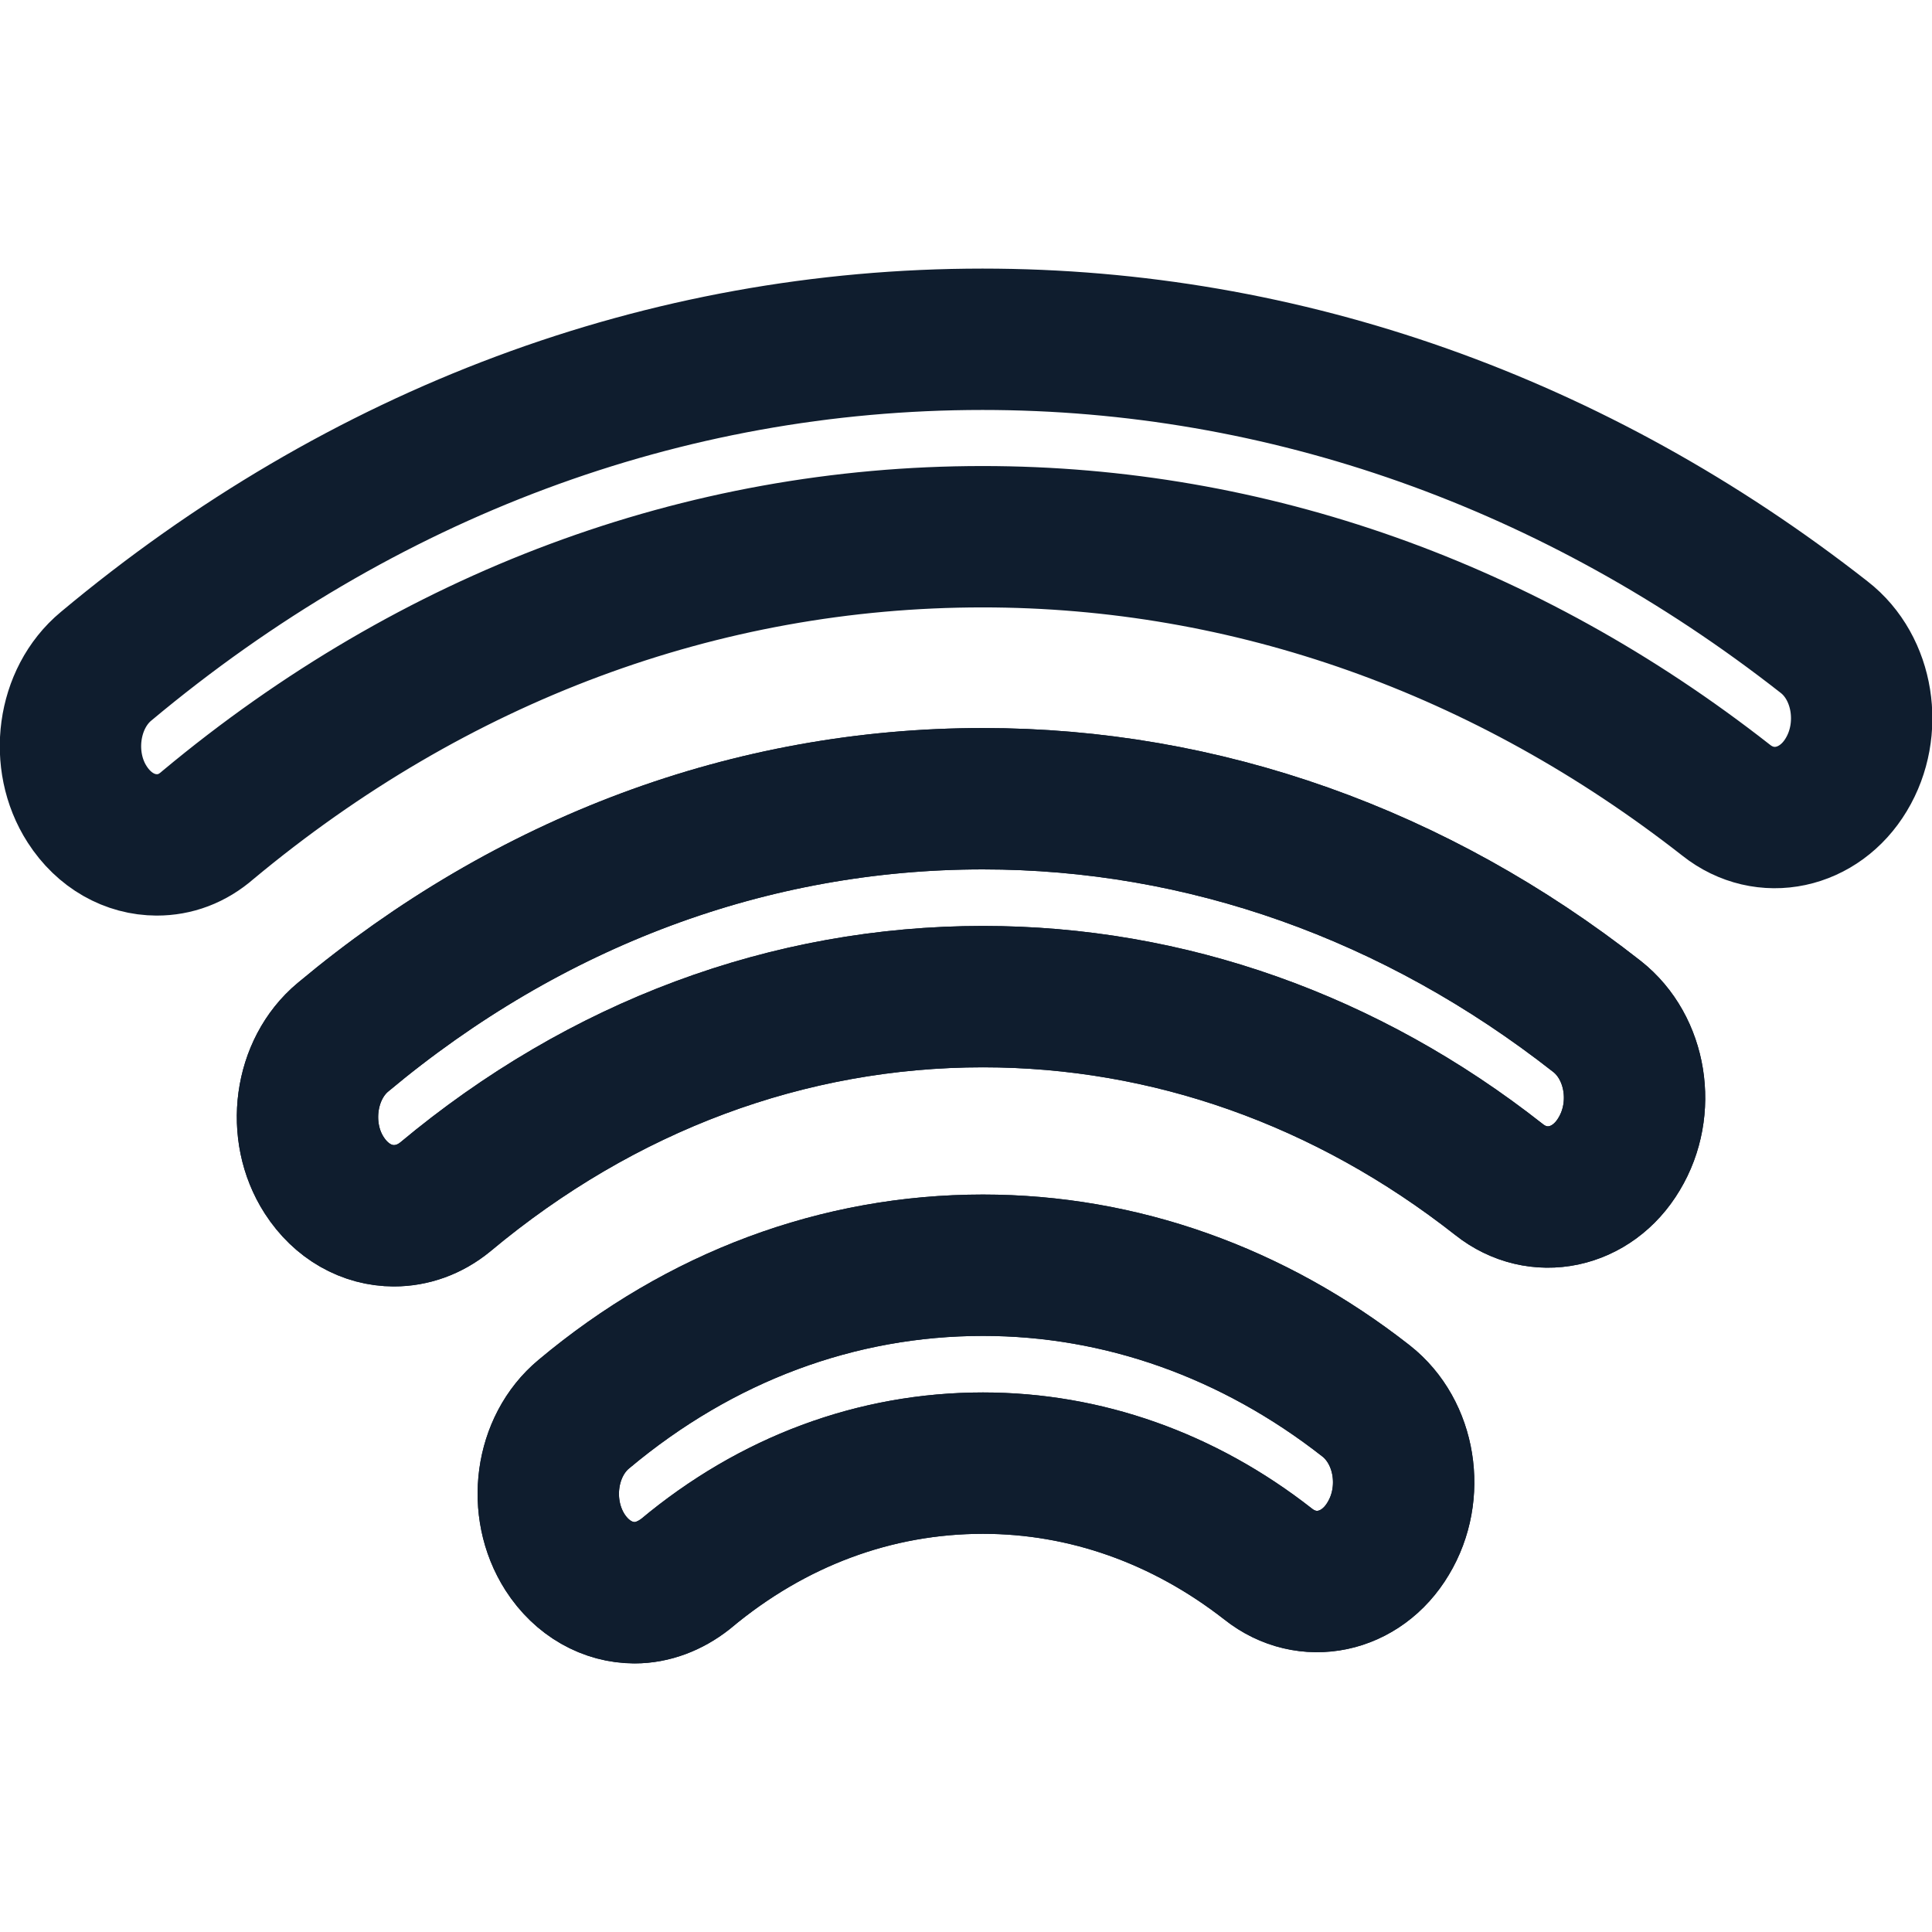
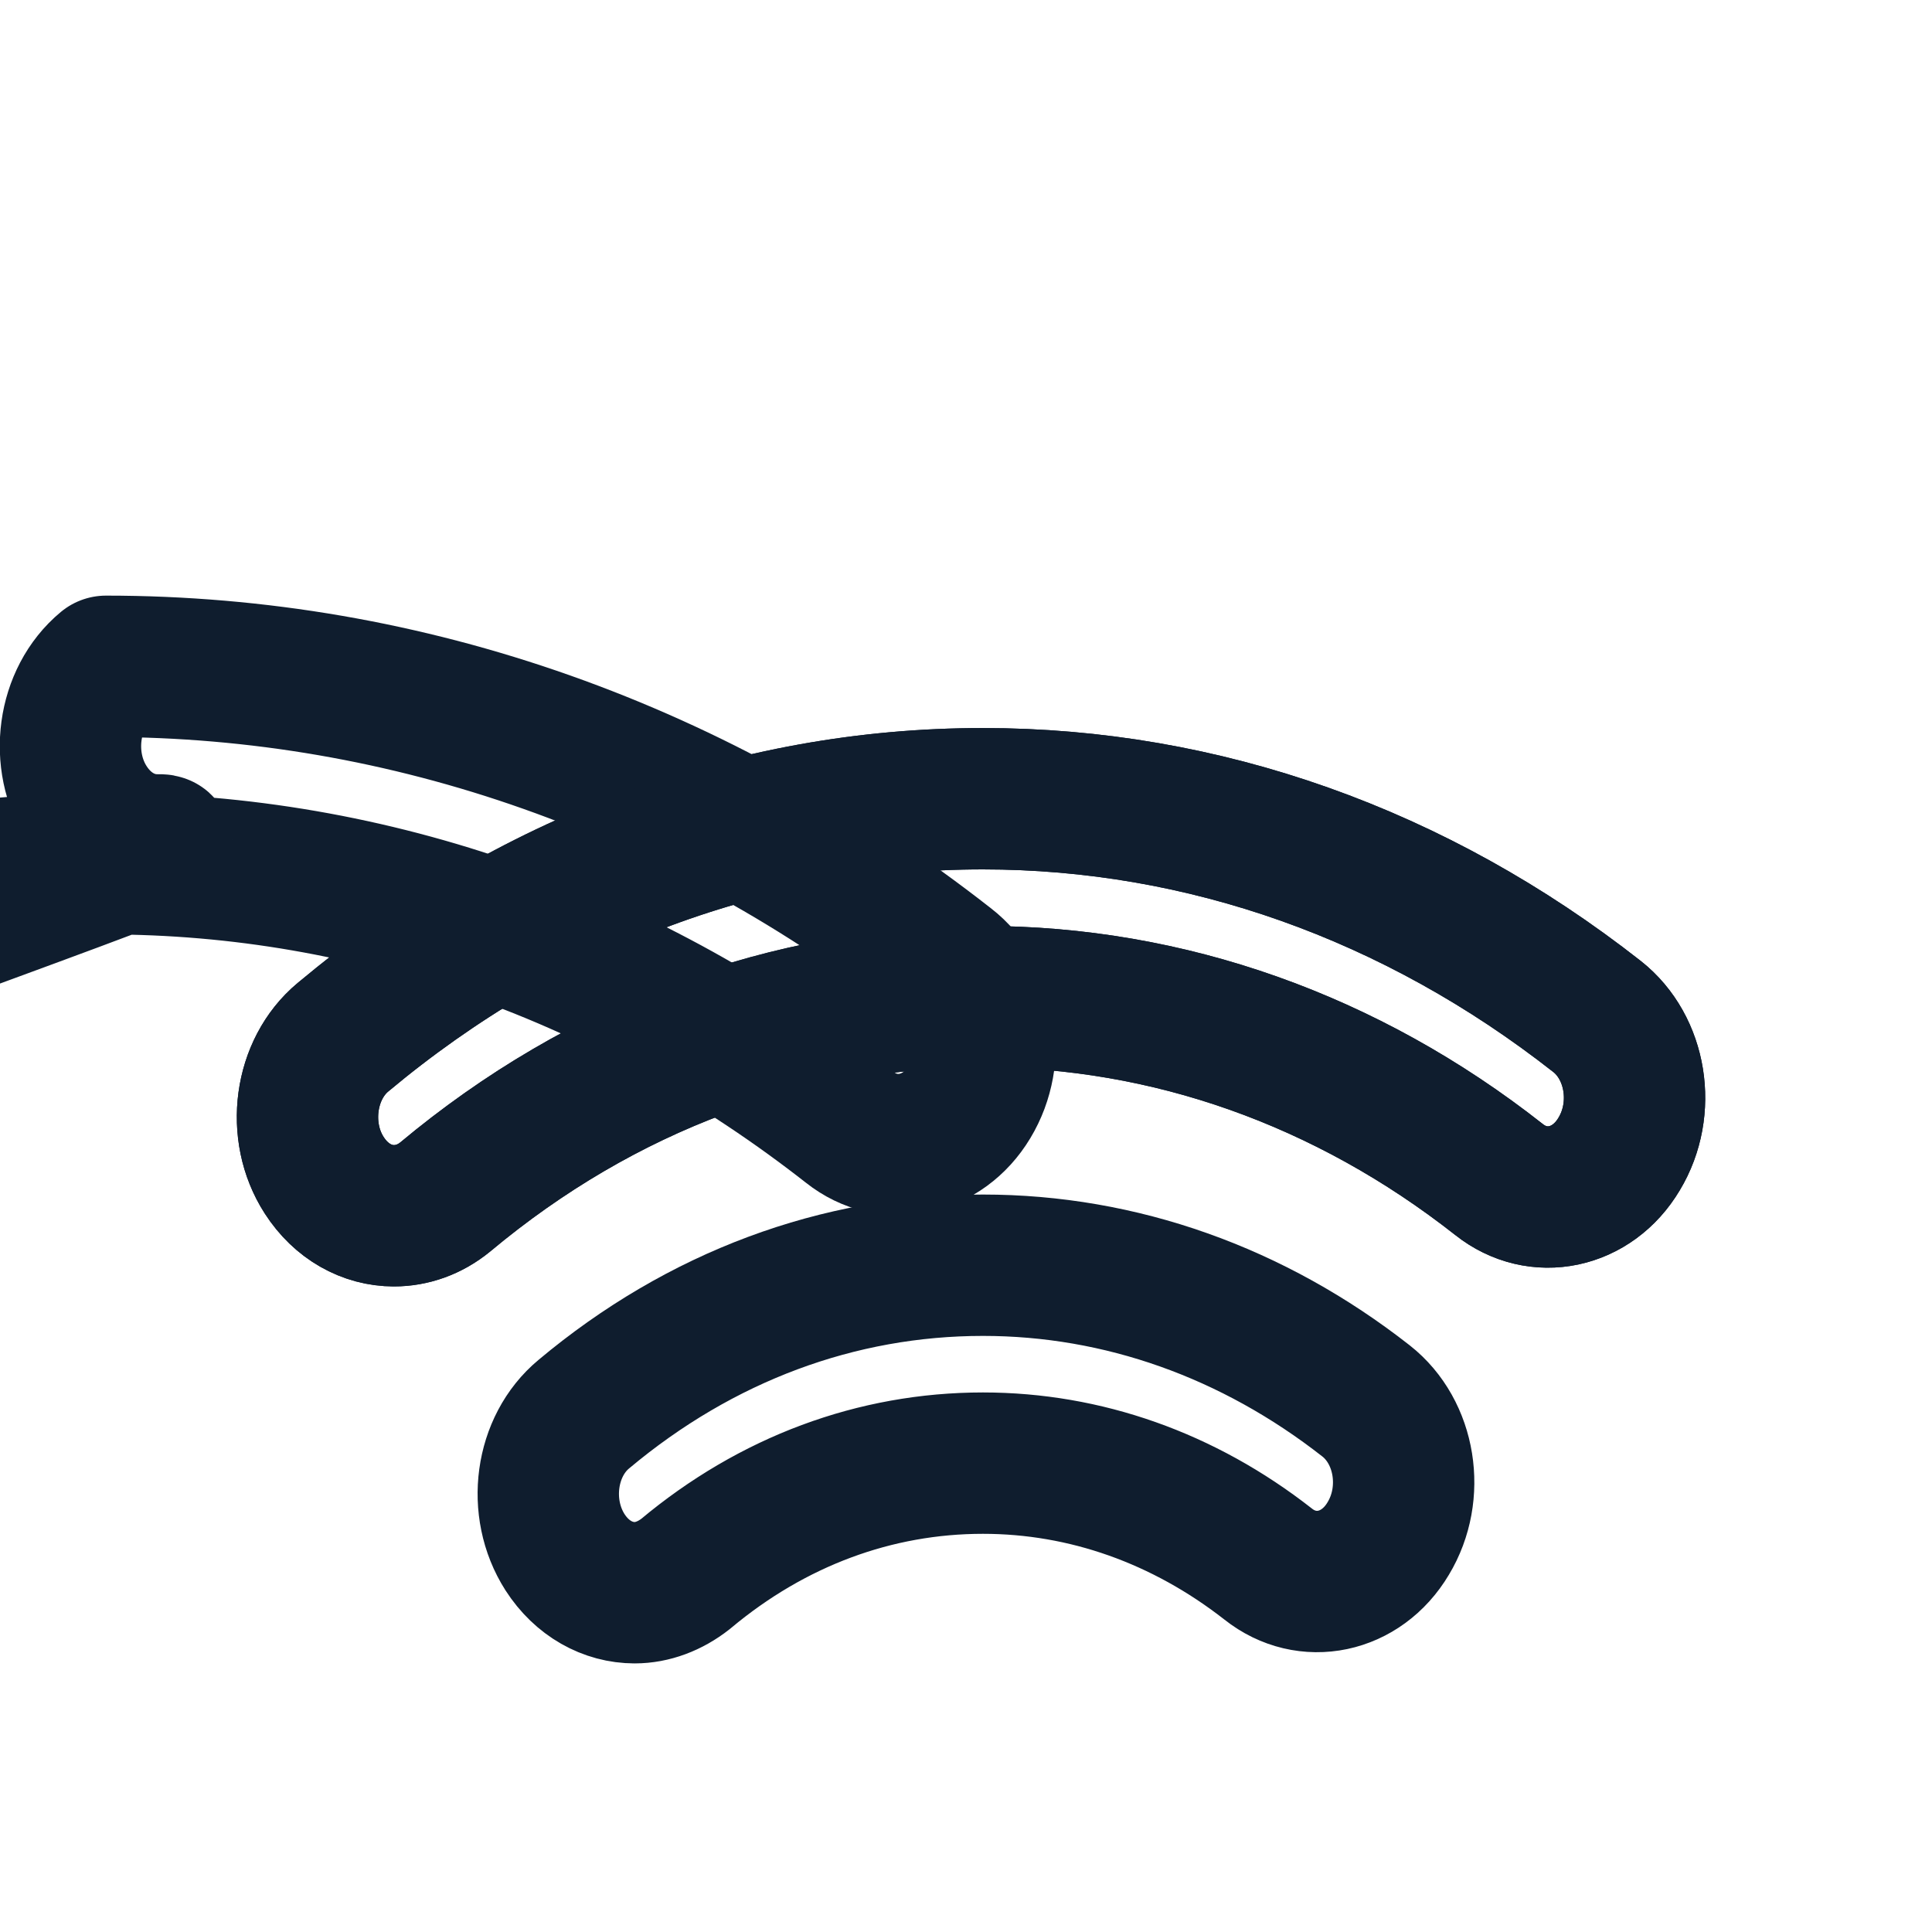
<svg xmlns="http://www.w3.org/2000/svg" version="1.1" id="Calque_1" x="0px" y="0px" viewBox="0 0 41 41" style="enable-background:new 0 0 41 41;" xml:space="preserve">
  <style type="text/css">
	.st0{fill:none;stroke:#0F1D2E;stroke-width:3;stroke-linecap:round;stroke-linejoin:round;stroke-miterlimit:10;}
</style>
  <g>
    <path class="st0" d="M8.36,25.8c-0.57,0-1.12-0.3-1.48-0.86c-0.6-0.93-0.42-2.25,0.4-2.93c3.96-3.31,8.66-5.06,13.58-5.06   c4.68,0,9.18,1.6,13.03,4.62c0.84,0.66,1.05,1.96,0.47,2.92c-0.57,0.96-1.72,1.2-2.55,0.54c-3.23-2.54-7.02-3.88-10.95-3.88   c-4.13,0-8.08,1.47-11.41,4.25C9.12,25.67,8.74,25.8,8.36,25.8" />
-     <path class="st0" d="M3.33,17.93c-0.57,0-1.12-0.3-1.48-0.86c-0.6-0.93-0.42-2.25,0.4-2.93C7.68,9.6,14.11,7.2,20.85,7.2   c6.41,0,12.59,2.19,17.86,6.32c0.84,0.65,1.05,1.96,0.47,2.92c-0.57,0.95-1.72,1.2-2.55,0.54c-4.66-3.65-10.11-5.59-15.78-5.59   c-5.96,0-11.64,2.12-16.44,6.12C4.08,17.8,3.71,17.93,3.33,17.93" />
+     <path class="st0" d="M3.33,17.93c-0.57,0-1.12-0.3-1.48-0.86c-0.6-0.93-0.42-2.25,0.4-2.93c6.41,0,12.59,2.19,17.86,6.32c0.84,0.65,1.05,1.96,0.47,2.92c-0.57,0.95-1.72,1.2-2.55,0.54c-4.66-3.65-10.11-5.59-15.78-5.59   c-5.96,0-11.64,2.12-16.44,6.12C4.08,17.8,3.71,17.93,3.33,17.93" />
    <path class="st0" d="M13.47,33.8c-0.57,0-1.12-0.3-1.48-0.86c-0.6-0.94-0.42-2.25,0.4-2.93c2.47-2.07,5.4-3.16,8.47-3.16   c2.92,0,5.73,1,8.13,2.88c0.84,0.66,1.05,1.96,0.47,2.92c-0.57,0.96-1.72,1.2-2.55,0.54c-1.79-1.4-3.88-2.14-6.05-2.14   c-2.29,0-4.47,0.81-6.31,2.35C14.22,33.66,13.84,33.8,13.47,33.8" />
    <path class="st0" d="M8.36,25.8c-0.57,0-1.12-0.3-1.48-0.86c-0.6-0.93-0.42-2.25,0.4-2.93c3.96-3.31,8.66-5.06,13.58-5.06   c4.68,0,9.18,1.6,13.03,4.62c0.84,0.66,1.05,1.96,0.47,2.92c-0.57,0.96-1.72,1.2-2.55,0.54c-3.23-2.54-7.02-3.88-10.95-3.88   c-4.13,0-8.08,1.47-11.41,4.25C9.12,25.67,8.74,25.8,8.36,25.8" />
-     <path class="st0" d="M13.47,33.8c-0.57,0-1.12-0.3-1.48-0.86c-0.6-0.94-0.42-2.25,0.4-2.93c2.47-2.07,5.4-3.16,8.47-3.16   c2.92,0,5.73,1,8.13,2.88c0.84,0.66,1.05,1.96,0.47,2.92c-0.57,0.96-1.72,1.2-2.55,0.54c-1.79-1.4-3.88-2.14-6.05-2.14   c-2.29,0-4.47,0.81-6.31,2.35C14.22,33.66,13.84,33.8,13.47,33.8" />
  </g>
</svg>